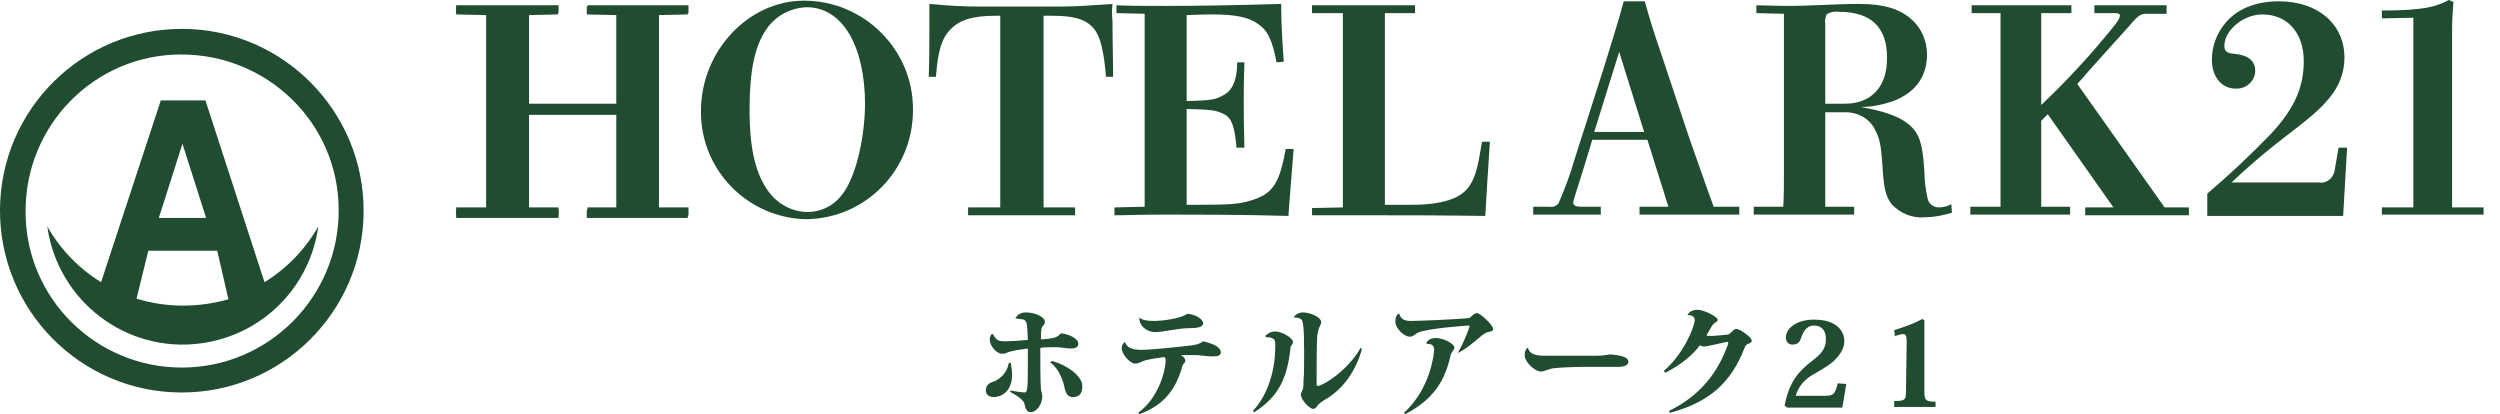
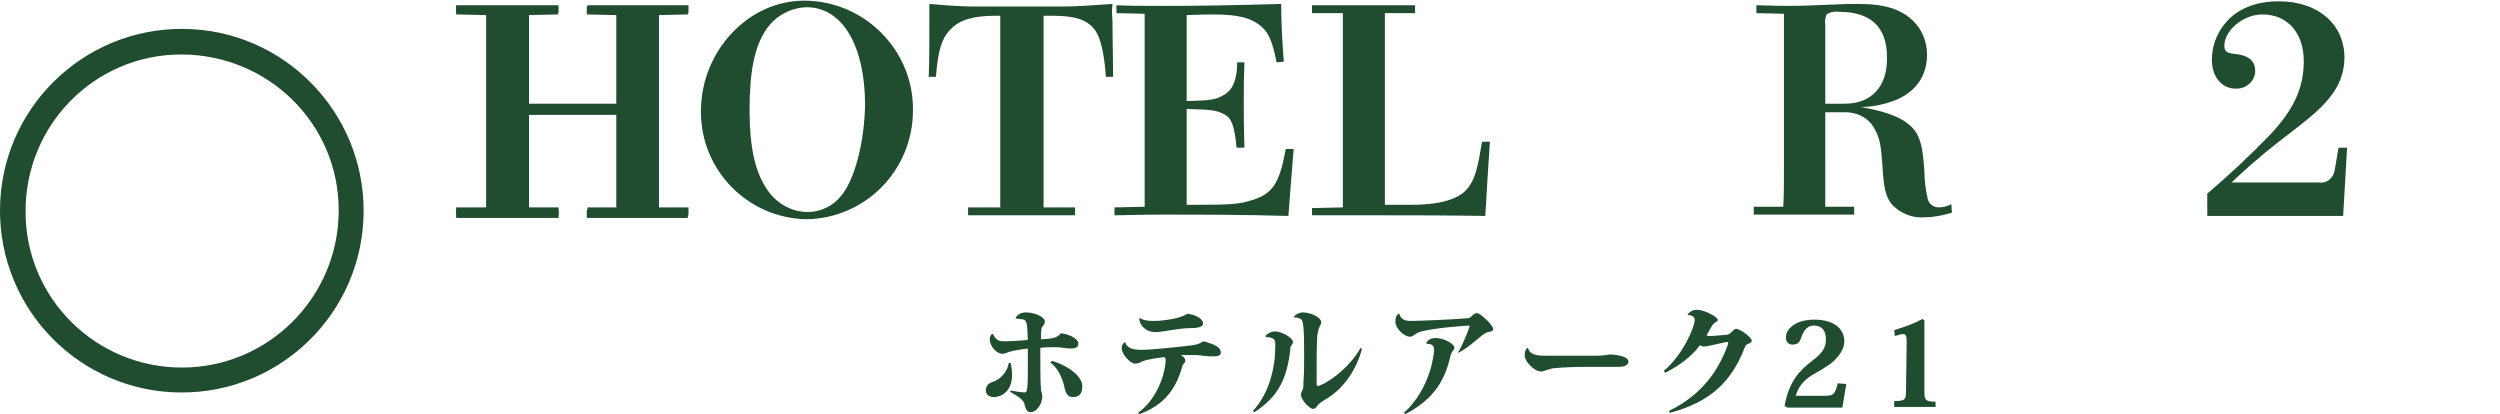
<svg xmlns="http://www.w3.org/2000/svg" version="1.1" id="logo02.svg" x="0px" y="0px" viewBox="0 0 380.9 63.1" style="enable-background:new 0 0 380.9 63.1;" xml:space="preserve">
  <style type="text/css">
	.st0{fill:#204C2F;}
</style>
  <g id="_マーク">
    <path class="st0" d="M27.9,4.4C12.6,4.3,0.1,16.6,0,31.9s12.2,27.8,27.5,27.9c15.3,0.1,27.8-12.2,27.9-27.5c0-0.1,0-0.1,0-0.2   C55.4,16.9,43.1,4.5,27.9,4.4L27.9,4.4z M51.6,32.1C51.6,45.2,41,55.9,27.9,56c-13.2,0.1-24-10.5-24-23.7   c-0.1-13.2,10.5-24,23.7-24s24,10.5,24,23.7C51.6,32,51.6,32,51.6,32.1z" />
-     <path class="st0" d="M31.3,15.3h-6.8L15.4,43c-3.4-2.1-6.2-5-8.2-8.5c1.6,11.4,12.1,19.4,23.5,17.8C40,51,47.2,43.8,48.5,34.5   c-2,3.5-4.8,6.4-8.2,8.5L31.3,15.3L31.3,15.3z M27.8,21.9l3.6,11.3h-7.2L27.8,21.9z M20.8,45.5l1.8-7.3h10.5l1.7,7.4   C30.2,46.9,25.3,46.9,20.8,45.5z" />
  </g>
  <g id="_英語">
    <polygon class="st0" points="89.4,2.2 93.9,2.3 93.9,16.1 80.5,16.1 80.5,2.3 85,2.2 85,1 69.5,1 69.5,2.2 74.1,2.3 74.1,31.9    69.5,32 69.5,33.2 85.1,33.2 85.1,32 80.5,31.9 80.5,17.5 93.9,17.5 93.9,31.9 89.4,32 89.4,33.2 104.8,33.2 104.8,32 100.3,31.9    100.3,2.3 104.8,2.2 104.8,1 89.4,1  " />
    <path class="st0" d="M190.4,30.6c-1.7,0.5-3.1,0.6-7.6,0.6h-2V16.6c3.9,0.1,4.5,0.2,5.7,0.8c1.2,0.6,1.6,1.9,1.9,5.1h1.2   c-0.1-3.3-0.1-4.9-0.1-6.8c0-2.2,0-3.6,0.1-6.2h-1.1c0,2.6-0.7,4.3-2.1,5c-1.2,0.7-1.9,0.8-5.6,0.9V2.3c2.5-0.1,3-0.1,4-0.1   c3.3,0,5.4,0.4,6.8,1.4c1.5,1,2.2,2.3,2.9,5.9l1.1-0.1c-0.2-2.6-0.4-5.5-0.4-8.8c-6.8,0.2-12.7,0.3-17.4,0.3c-3.6,0-5.8,0-7.7-0.1   V2l4.3,0.1v29.4l-4.6,0.1v1.2c1.9,0,3.4-0.1,7.1-0.1c6.2,0,12.6,0,19.4,0.2c0.3-4.1,0.5-6.4,0.8-10.2h-1.2   C194.9,28.1,193.9,29.6,190.4,30.6z" />
    <path class="st0" d="M169.5,0.6c-3.1,0.2-5.3,0.4-8.1,0.4v0h-12c-2.6,0-4.5-0.1-7.8-0.4c0,1.1,0,1.8,0,2.9c0,3,0,6.1-0.1,8.2h1.1   c0.3-4,0.9-5.9,2.2-7.2c1.4-1.5,3.5-2.1,6.9-2.1h0.7v29.2l-4.9,0v1.2h16.3v-1.2l-4.8,0V2.4h1.3c3.3,0,5.1,0.5,6.3,1.9   c1,1.1,1.6,3.4,1.9,7.4h1.1c0-1.8-0.1-5.5-0.1-8.5C169.4,2.1,169.4,1.5,169.5,0.6z" />
    <polygon class="st0" points="89.5,2 94,2 94,15.8 80.6,15.8 80.6,2 85.1,2 85.1,0.8 69.5,0.8 69.5,2 74.1,2 74.1,31.6 69.5,31.6    69.5,31.6 69.5,32.8 85.1,32.8 85.1,31.6 80.6,31.6 80.6,17.2 94,17.2 94,31.6 89.5,31.6 89.5,32.8 104.9,32.8 104.9,31.6    100.4,31.6 100.4,2 104.9,2 104.9,0.8 89.5,0.8  " />
    <path class="st0" d="M122.5,0.1c-8.5,0-15.7,7.7-15.7,16.8c-0.1,9,7.1,16.3,16,16.5c9.1-0.1,16.3-7.5,16.3-16.6c0-0.1,0-0.2,0-0.2   C139.1,7.5,131.6,0.1,122.5,0.1z M128.1,29.9c-1.2,1.5-3.1,2.4-5,2.4c-2.6,0-5-1.4-6.4-3.7c-1.7-2.6-2.5-6.4-2.5-11.8   c0-6.1,0.8-9.8,2.6-12.4c1.4-2,3.6-3.2,6.1-3.3c5.4,0,8.9,5.8,8.9,14.9C131.7,21.7,130.2,27.5,128.1,29.9z" />
    <path class="st0" d="M355.7,26c-0.2,1.2-1.3,2-2.4,1.8H340c2.2-2.1,4.4-4,6.8-5.9c5.2-4,6.6-5.1,8.2-7.1c1.4-1.7,2.2-3.8,2.2-6   c0-5.1-4-8.6-10-8.6c-3.6,0-6.5,1.2-8.3,3.5c-1.2,1.5-1.9,3.4-1.9,5.4c0,2.6,1.5,4.4,3.6,4.4c0.1,0,0.1,0,0.2,0   c1.5,0,2.8-1.2,2.8-2.7c0-1.5-1-2.4-3.2-2.6c-1.1-0.1-1.5-0.4-1.5-1.2c0-2.4,2.9-4.8,5.8-4.8c3.8,0,6.3,2.8,6.3,7.1   c0,4.1-1.5,7.4-5.2,11.3c-3,3.1-6.2,6.1-9.5,8.9v3.4h20.7l0.6-10.4h-1.3C356.1,23.6,355.9,24.8,355.7,26z" />
-     <path class="st0" d="M373.6,31.6V4.4c0-1.3,0.1-2.7,0.2-4.1L373.1,0c-1.9,1-3.7,1.6-10.2,1.6v1.2l4.8-0.1v28.9l-4.8,0v1.1h15.5   v-1.1L373.6,31.6z" />
-     <path class="st0" d="M316.5,12.8c2.7-3.1,4.1-4.6,7.6-8.5c1.7-2,2-2.2,3-2.2l3,0V0.8h-11V2l3.2,0c0.4,0,0.7,0.1,0.7,0.4   c-0.1,0.5-0.4,0.9-0.7,1.3c-3.5,4.4-7.3,8.5-11.3,12.3V2l4.6,0V0.8h-15.2V2l4.4,0v29.5l-4.6,0v1.2h15.2v-1.2l-4.4,0V18.4l1-1   l10,14.2l-4.3,0v1.2h15.8v-1.2l-3.7,0L316.5,12.8z" />
    <path class="st0" d="M223.9,28.3c-1.2,1.9-4.1,2.9-8.8,2.9H211V2l4.6,0V0.8h-15.7V2l4.7,0v29.6l-4.7,0.1v1.1c2.3,0,5.6,0,9.3,0   c5,0,10,0,17.1,0.1c0.2-3.6,0.4-6.7,0.7-11.3h-1.2C225.2,25.3,224.8,27,223.9,28.3z" />
    <path class="st0" d="M295.4,31.6c-0.8,0-1.5-0.5-1.7-1.3c-0.3-1.4-0.5-2.8-0.5-4.2c-0.3-4.8-0.9-6.3-3.3-7.8   c-1.4-0.8-3.1-1.4-6.4-2c1.8,0,3.6-0.4,5.2-1c3.2-1.3,4.9-3.7,4.9-7c0-2-0.8-3.9-2.2-5.2c-1.8-1.7-4.3-2.5-8.1-2.5   c-4.1,0-6.7,0.3-11.2,0.3c-1.6,0-3.4-0.1-4.5-0.1V2l4.2,0.1v24c0,1.8,0,3.6-0.1,5.4l-4.5,0v1.2h15.3v-1.2l-4.4,0V17.1h3.1   c1.9,0,3.7,1,4.5,2.7c0.7,1.3,0.9,2.4,1.1,5.3c0.2,3.6,0.5,4.8,1.4,6c1.3,1.4,3.2,2.2,5.1,2c1.4,0,2.8-0.3,4.1-0.7l-0.1-1.3   C296.8,31.4,296.1,31.6,295.4,31.6z M281.1,15.8h-3V3.7c-0.1-0.5,0-1,0.2-1.5c0.6-0.4,1.3-0.5,1.9-0.4c4.8,0,7.3,2.3,7.3,6.9   C287.6,13.1,285.2,15.8,281.1,15.8z" />
-     <path class="st0" d="M257.3,20.8L253,7.9c-0.8-2.3-1.6-4.8-2.4-7.7h-3.2c-0.9,3.3-1.8,6.1-3,10l-4.6,14.4c-0.6,2.1-1.4,4.2-2.3,6.3   c-0.3,0.5-0.9,0.7-1.5,0.6l-2.4,0v1.2h10.3v-1.2l-3,0c-0.8,0-1.2-0.2-1.2-0.6c0-0.4,0.3-1.1,1.5-5l1.4-4.6h8.4l3.2,10.2l-4.4,0v1.2   H265v-1.2l-3.9,0C259.9,28.3,258.7,24.7,257.3,20.8z M242.9,20.1l3.8-12.2l3.8,12.2H242.9z" />
  </g>
  <g id="_日本語">
    <path class="st0" d="M154,55.3c0.1,0.6,0.2,1.2,0.2,1.8c0,2.6-1.7,3.4-2.8,3.4c-0.8,0-1.2-0.5-1.2-1c0-0.7,0.4-1.1,1-1.3   c1.3-0.4,2.3-1.6,2.5-2.9L154,55.3L154,55.3z M154.7,48.5c0.3-0.6,0.9-0.9,1.6-0.9c1.4,0,2.9,0.7,2.9,1.4c0,0.4-0.2,0.5-0.4,0.8   c-0.2,0.2-0.2,1.1-0.2,1.9c2.2-0.1,2.6-0.4,3-0.9c0,0,0,0,0.1,0c0,0,0.1,0,0.1,0c1.5,0.2,2.5,1,2.5,1.5c0,0.6-0.4,0.8-1.2,0.8   c-0.7,0-1.3-0.2-2.2-0.2h-0.4c-0.6,0-1.3,0-2,0.1c0,1.8,0,5.5,0.1,6.3c0,0.3,0.2,0.6,0.2,1.1c0,1.1-0.8,2.4-1.8,2.4   c-0.6,0-0.8-0.7-0.9-1.2c-0.1-0.6-0.9-1.2-2.2-1.9l0.1-0.2c1,0.2,1.9,0.3,2.1,0.3c0.2,0,0.3-0.1,0.4-0.6c0.1-0.7,0.1-2,0.1-3.3   c0-1,0-2,0-2.8c-1.6,0.2-2.6,0.4-3.1,0.6c-0.2,0.1-0.4,0.2-0.8,0.2c-0.9,0-1.9-1.2-1.9-2.2c0-0.3,0.1-0.6,0.3-0.8l0.2,0   c0.1,0.3,0.4,0.7,0.7,0.9c0.3,0.2,0.7,0.2,1.3,0.2c0.7,0,2.1-0.1,3.3-0.2c-0.1-2.4-0.1-2.8-0.6-3.1   C155.6,48.6,155.1,48.6,154.7,48.5L154.7,48.5L154.7,48.5z M160.3,55c2.5,0.7,4.6,2.4,4.6,3.8c0,0.8-0.2,1.7-1.4,1.7   c-0.7,0-1.1-0.4-1.3-1.4c-0.2-1-0.8-2.9-2.2-3.9L160.3,55z" />
    <path class="st0" d="M171.4,52.1c0.3,0.9,1.1,1.2,2.5,1.2c1.6,0,6.3-0.5,7.8-0.7c0.6-0.1,1.1-0.2,1.6-0.6c1.7,0.4,2.7,0.9,2.7,1.7   c0,0.5-0.5,0.6-1.2,0.6c-0.7,0-1.5-0.1-2.4-0.2c-0.3,0-0.7,0-1.1,0c-0.5,0-1,0-1.4,0c0.4,0.2,0.7,0.6,0.7,0.8   c0,0.4-0.3,0.5-0.4,0.7c-0.9,3.3-2.5,6-6.6,7.5l-0.2-0.2c3.3-2.4,4.2-6.7,4.2-8c0-0.3-0.1-0.4-0.2-0.5c-0.9,0.1-2.1,0.3-2.9,0.5   c-0.7,0.2-0.9,0.5-1.6,0.5c-0.6,0-2-1.3-2-2.4C170.9,52.6,171.2,52.2,171.4,52.1L171.4,52.1L171.4,52.1z M173.6,48.4   c0.5,0.4,1.3,0.5,2.2,0.5c1.1,0,4-0.3,5.1-1.1c1.1,0.1,2.4,0.7,2.4,1.5c0,0.6-1.1,0.7-2.1,0.7c-1.7,0-4,0.6-5.2,0.6   C174.6,50.6,173.5,49.5,173.6,48.4L173.6,48.4L173.6,48.4z" />
    <path class="st0" d="M192.8,51.2c0.3-0.4,0.9-0.7,1.5-0.7c1,0,2.7,1,2.7,1.6c0,0.2-0.1,0.3-0.2,0.5c-0.2,0.2-0.2,0.3-0.2,0.6   c-0.5,4.3-1.7,7.2-5.5,9.6l-0.2-0.2c2.5-2.7,3.4-6.6,3.4-9.8v-0.2c0-0.3,0-0.7-0.2-0.9c-0.2-0.2-0.7-0.4-1.2-0.3L192.8,51.2   L192.8,51.2z M207.5,53.2c-1,3.6-3.1,6.3-5.8,7.8c-0.3,0.2-0.6,0.4-0.9,0.7c-0.2,0.3-0.4,0.6-0.7,0.6c-0.6,0-1.9-1.4-1.9-2.2   c0-0.2,0.2-0.6,0.3-0.8c0.1-0.3,0.1-0.8,0.1-1.3c0.1-0.9,0.1-2.7,0.1-4.4c0-4.1-0.2-4.6-0.4-4.9c-0.2-0.2-0.8-0.4-1.2-0.3l0,0   c0.1-0.4,0.8-0.8,1.4-0.8c1.1,0,2.8,0.7,2.8,1.5c0,0.3-0.2,0.5-0.3,0.8c-0.1,0.2-0.2,0.6-0.3,1.2c-0.1,1.4-0.1,4-0.1,6.2   c0,0.5,0,0.9,0,1.3c0,0.1,0.1,0.2,0.2,0.2c0,0,0.1,0,0.1,0c2.2-0.8,5.1-3.4,6.4-5.8L207.5,53.2L207.5,53.2z" />
    <path class="st0" d="M222.1,53.8c1.1-1.9,1.8-4,1.8-4.1c0-0.1-0.1-0.1-0.2-0.1c0,0-6.2,0.4-7.7,1.1c-0.4,0.2-0.7,0.6-1.2,0.6   c-0.8,0-2.2-1.2-2.2-2.3c0-0.5,0.1-1,0.5-1.2l0.1,0c0.2,0.8,0.8,1.1,1.7,1.1s6.3-0.2,8.5-0.4c0.5,0,0.6-0.1,0.9-0.4   c0.2-0.2,0.5-0.4,0.7-0.4c0.6,0,2.5,1.9,2.5,2.4c0,0.4-0.4,0.4-0.8,0.5s-0.6,0.3-0.9,0.5c-0.9,0.7-2.1,1.9-3.7,2.7L222.1,53.8   L222.1,53.8z M217.3,52.3c0.2-0.5,0.7-0.8,1.5-0.8c1,0,2.8,0.8,2.8,1.5c0,0.1-0.1,0.3-0.2,0.4c-0.1,0.1-0.4,0.6-0.4,0.8   c-0.8,3.5-2.3,6.5-6.9,8.9l-0.2-0.2c4.1-3.7,4.6-9.1,4.6-9.6c0-0.2,0-0.9-0.9-0.9C217.5,52.4,217.4,52.4,217.3,52.3L217.3,52.3   L217.3,52.3z" />
    <path class="st0" d="M241.1,55.9c-1.2,0-3.6,0.1-4.3,0.2c-0.4,0-0.8,0.2-1.2,0.3c-0.3,0.1-0.5,0.2-0.8,0.2c-1.1,0-2.5-1.6-2.5-2.4   c0-0.6,0.1-0.9,0.4-1.2h0.1c0.3,1.2,1.7,1.2,2.9,1.2h7.6c1.1,0,1.8-0.2,2.1-0.2h0c1.1,0.1,2.7,0.3,2.7,1.1c0,0.5-0.6,0.8-1.5,0.8   c-0.3,0-1,0-1.5,0H241.1L241.1,55.9z" />
    <path class="st0" d="M253.5,56.5c2.9-2.4,4.7-6.7,4.7-7.7c0-0.2,0-0.8-1.1-0.8c0.2-0.4,0.7-0.8,1.5-0.8c1.1,0,3.1,1.1,3.1,1.5   c0,0.2-0.1,0.3-0.3,0.4c-0.1,0-0.5,0.4-0.6,0.6c-0.2,0.4-0.6,1-0.8,1.4c0.1,0,0.3,0.1,0.3,0.1c1,0,2.5-0.2,2.8-0.2   c0.3,0,0.5-0.2,0.7-0.4s0.5-0.5,0.7-0.5c0.6,0,2.4,1.3,2.4,1.8c0,0.2-0.2,0.4-0.6,0.5c-0.2,0.1-0.4,0.3-0.5,0.6   c-2,5.2-5.3,8.3-11.4,9.9l-0.1-0.3c4.9-2.4,7.5-6,9-10.2c0-0.1,0-0.2,0-0.2c0-0.1,0-0.1-0.1-0.1c-0.4,0-3,0.7-3.6,0.7   c-0.2,0-0.4-0.1-0.6-0.2c-1.1,1.5-2.9,3-5.3,4.2L253.5,56.5L253.5,56.5z" />
    <path class="st0" d="M281.3,58.5l-0.6,3.6h-8.4l-0.4-0.3c0.7-3.7,2.2-5.3,4.3-6.9c1.3-1,2-1.8,2-3.2c0-1.7-1-2.1-1.8-2.1   s-1.5,0.4-2,1.9c-0.2,0.7-0.6,1-1.3,1c-0.6,0-1-0.4-1-1.1c0-1.3,1.5-2.7,4.3-2.7c3.4,0,4.6,1.7,4.6,3.3c0,1.2-0.8,2.2-1.6,3   c-0.9,0.8-2.2,1.5-3.4,2.2c-1.2,0.8-2,1.7-2.4,3.1h4.5c1.3,0,1.5-0.3,1.9-1.9L281.3,58.5L281.3,58.5z" />
    <path class="st0" d="M290.5,52.1c0-0.8-0.1-1.2-0.5-1.2c-0.3,0-0.7,0.1-1.3,0.3l-0.1-0.9c1.9-0.6,3-1,4.3-1.7l0.3,0.2v10.8   c0,1.3,0.1,1.6,1.7,1.6V62h-6.3v-0.9c1.7,0,1.8-0.2,1.8-1.6L290.5,52.1L290.5,52.1z" />
  </g>
</svg>